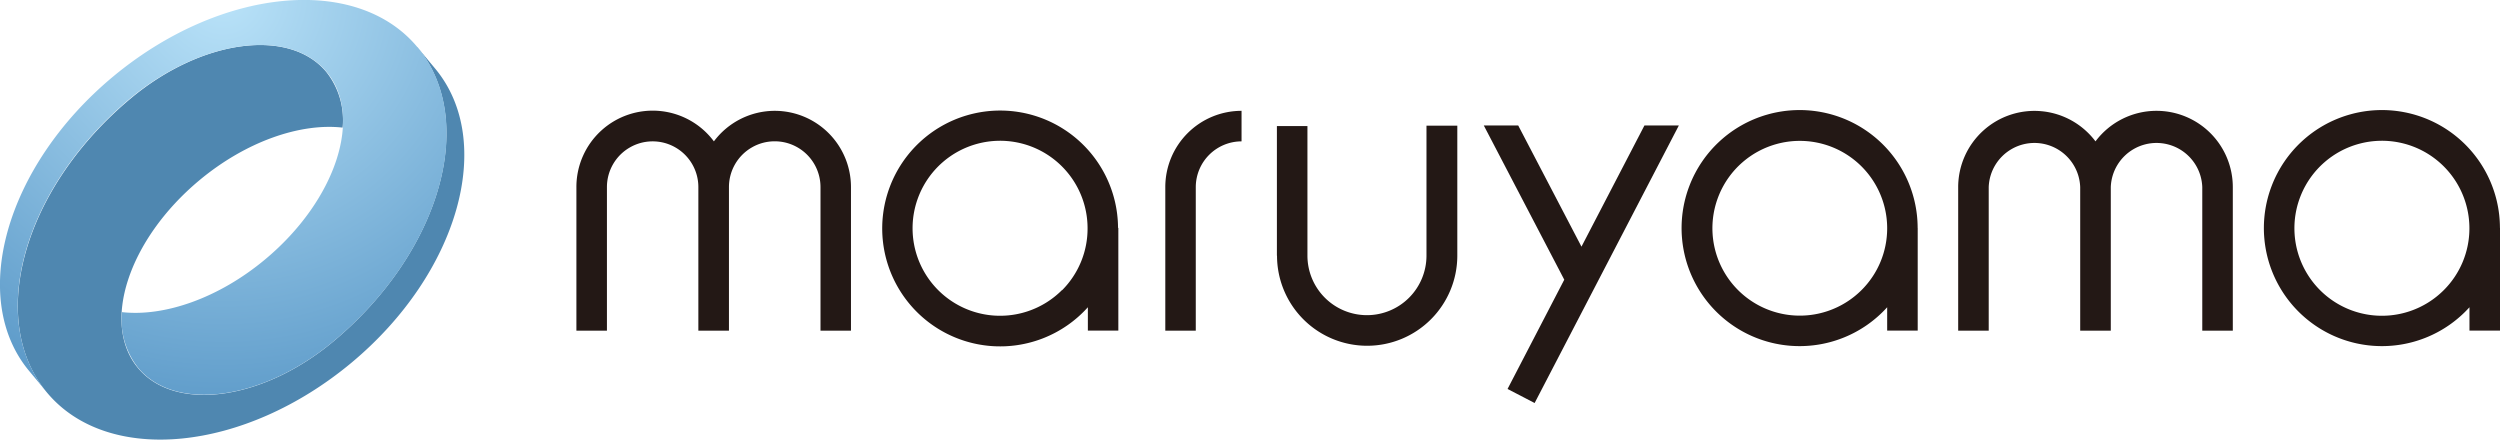
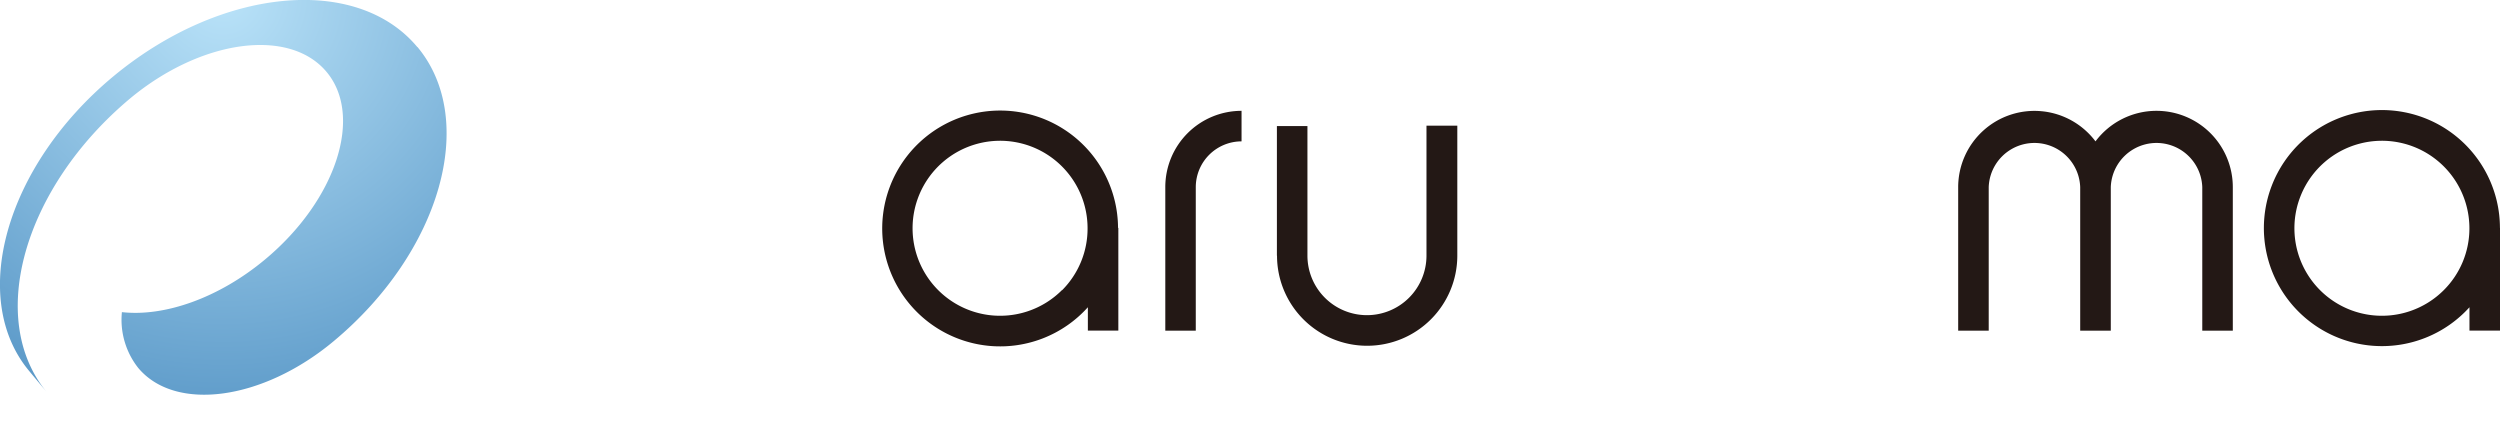
<svg xmlns="http://www.w3.org/2000/svg" id="レイヤー_1" data-name="レイヤー 1" viewBox="0 0 420.02 73.86">
  <defs>
    <style>.cls-1{fill:#4f87b0;}.cls-2{fill:url(#radial-gradient);}.cls-3{fill:#231815;}</style>
    <radialGradient id="radial-gradient" cx="124.57" cy="334.38" r="80.16" gradientTransform="translate(21.51 46.82) scale(0.9)" gradientUnits="userSpaceOnUse">
      <stop offset="0" stop-color="#bae3f9" />
      <stop offset="1" stop-color="#5b99c8" />
    </radialGradient>
  </defs>
-   <path class="cls-1" d="M104.05,414.33c10.25,12.27,33.14,10,51.15-5s24.3-37.18,14.05-49.45l-3-3.6c10.24,12.27,3.95,34.41-14.06,49.45-11.9,9.94-26.6,11.95-32.84,4.49s-1.63-21.57,10.27-31.52h0c7.87-6.57,17-9.68,24.1-8.88a13,13,0,0,0-2.75-9.36C144.74,353,130,355,118.13,364.92c-18,15-24.29,37.14-14.08,49.41Z" transform="translate(-96.16 -348.38)" />
  <path class="cls-2" d="M166.27,356.28c-10.25-12.27-33.14-10-51.15,5s-24.29,37.17-14.05,49.44l3,3.6c-10.25-12.27-4-34.4,14-49.44C130,355,144.74,353,151,360.43s1.64,21.57-10.27,31.51c-7.86,6.57-17,9.68-24.09,8.88a13.05,13.05,0,0,0,2.74,9.37c6.24,7.46,20.94,5.45,32.84-4.49,18-15,24.29-37.14,14.08-49.42Z" transform="translate(-96.16 -348.38)" />
  <path class="cls-3" d="M291.94,403.93V379.81A12.81,12.81,0,0,1,304.75,367h0v5.13a7.7,7.7,0,0,0-7.69,7.68h0v24.12Z" transform="translate(-96.16 -348.38)" />
  <path class="cls-3" d="M310.69,391.33V369.56h5.13v21.77a10,10,0,0,0,10,10h0a10,10,0,0,0,10-10h0V369.49H341v21.84a15.15,15.15,0,0,1-15.15,15.14h0a15.14,15.14,0,0,1-15.14-15.14Z" transform="translate(-96.16 -348.38)" />
-   <path class="cls-3" d="M418.34,386.66A19.83,19.83,0,1,0,413.22,400v3.92h5.13V386.66Zm-9.43,10.46a14.68,14.68,0,1,1,4.31-10.39A14.64,14.64,0,0,1,408.91,397.12Z" transform="translate(-96.16 -348.38)" />
  <path class="cls-3" d="M516.17,386.66A19.83,19.83,0,1,0,511.05,400v3.92h5.13V386.66Zm-9.43,10.46a14.7,14.7,0,1,1,4.3-10.39A14.64,14.64,0,0,1,506.74,397.12Z" transform="translate(-96.16 -348.38)" />
  <path class="cls-3" d="M458.47,367a12.81,12.81,0,0,0-10.25,5.13,12.82,12.82,0,0,0-23.07,7.68v24.12h5.13V379.81a7.69,7.69,0,0,1,15.37,0v24.12h5.14V379.81a7.69,7.69,0,0,1,15.37,0v24.12h5.13V379.81A12.82,12.82,0,0,0,458.47,367Z" transform="translate(-96.16 -348.38)" />
  <path class="cls-3" d="M284,386.66A19.81,19.81,0,1,0,278.93,400v3.92h5.12V386.66Zm-9.42,10.46a14.7,14.7,0,1,1,4.3-10.39A14.66,14.66,0,0,1,274.62,397.12Z" transform="translate(-96.16 -348.38)" />
-   <path class="cls-3" d="M226.35,367a12.79,12.79,0,0,0-10.25,5.13A12.82,12.82,0,0,0,193,379.81v24.12h5.13V379.81a7.68,7.68,0,0,1,15.36,0v24.12h5.14V379.81a7.69,7.69,0,0,1,15.38,0v24.12h5.12V379.81A12.81,12.81,0,0,0,226.35,367Z" transform="translate(-96.16 -348.38)" />
-   <polygon class="cls-3" points="276.28 21.08 265.7 41.44 255.07 21.08 249.29 21.08 262.81 46.99 253.28 65.35 257.83 67.71 282.06 21.08 282.05 21.08 276.28 21.08" />
</svg>